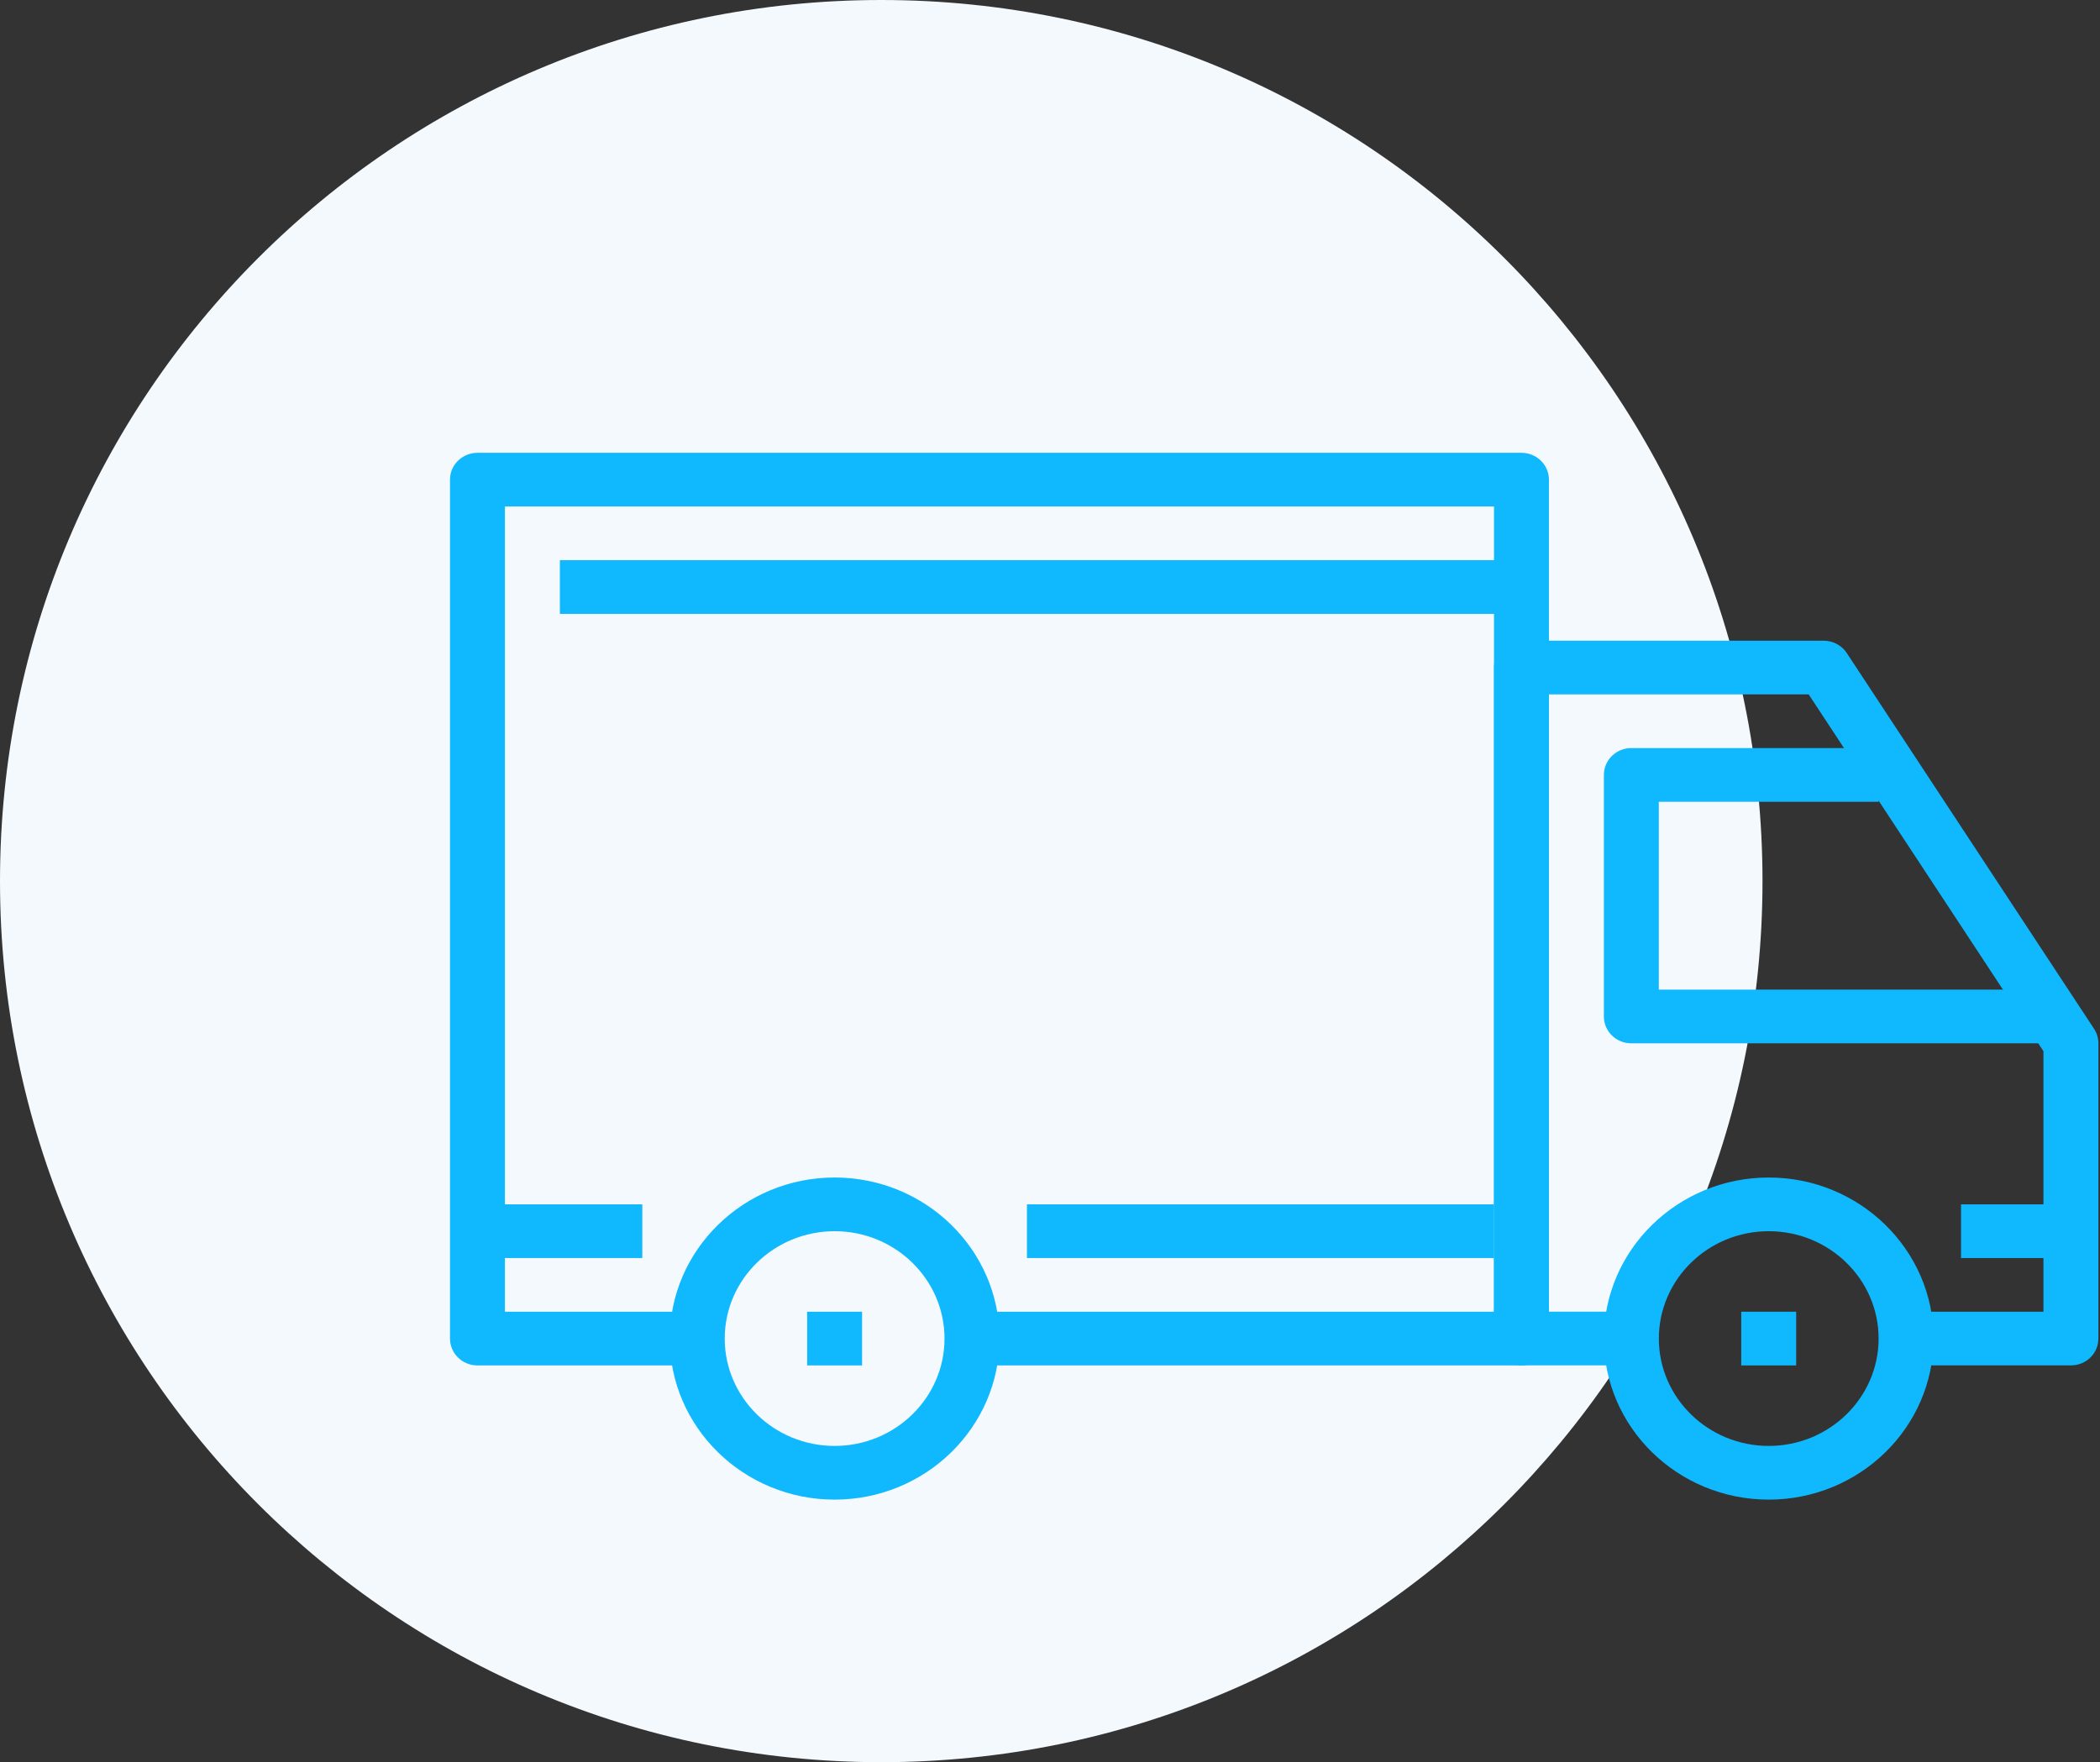
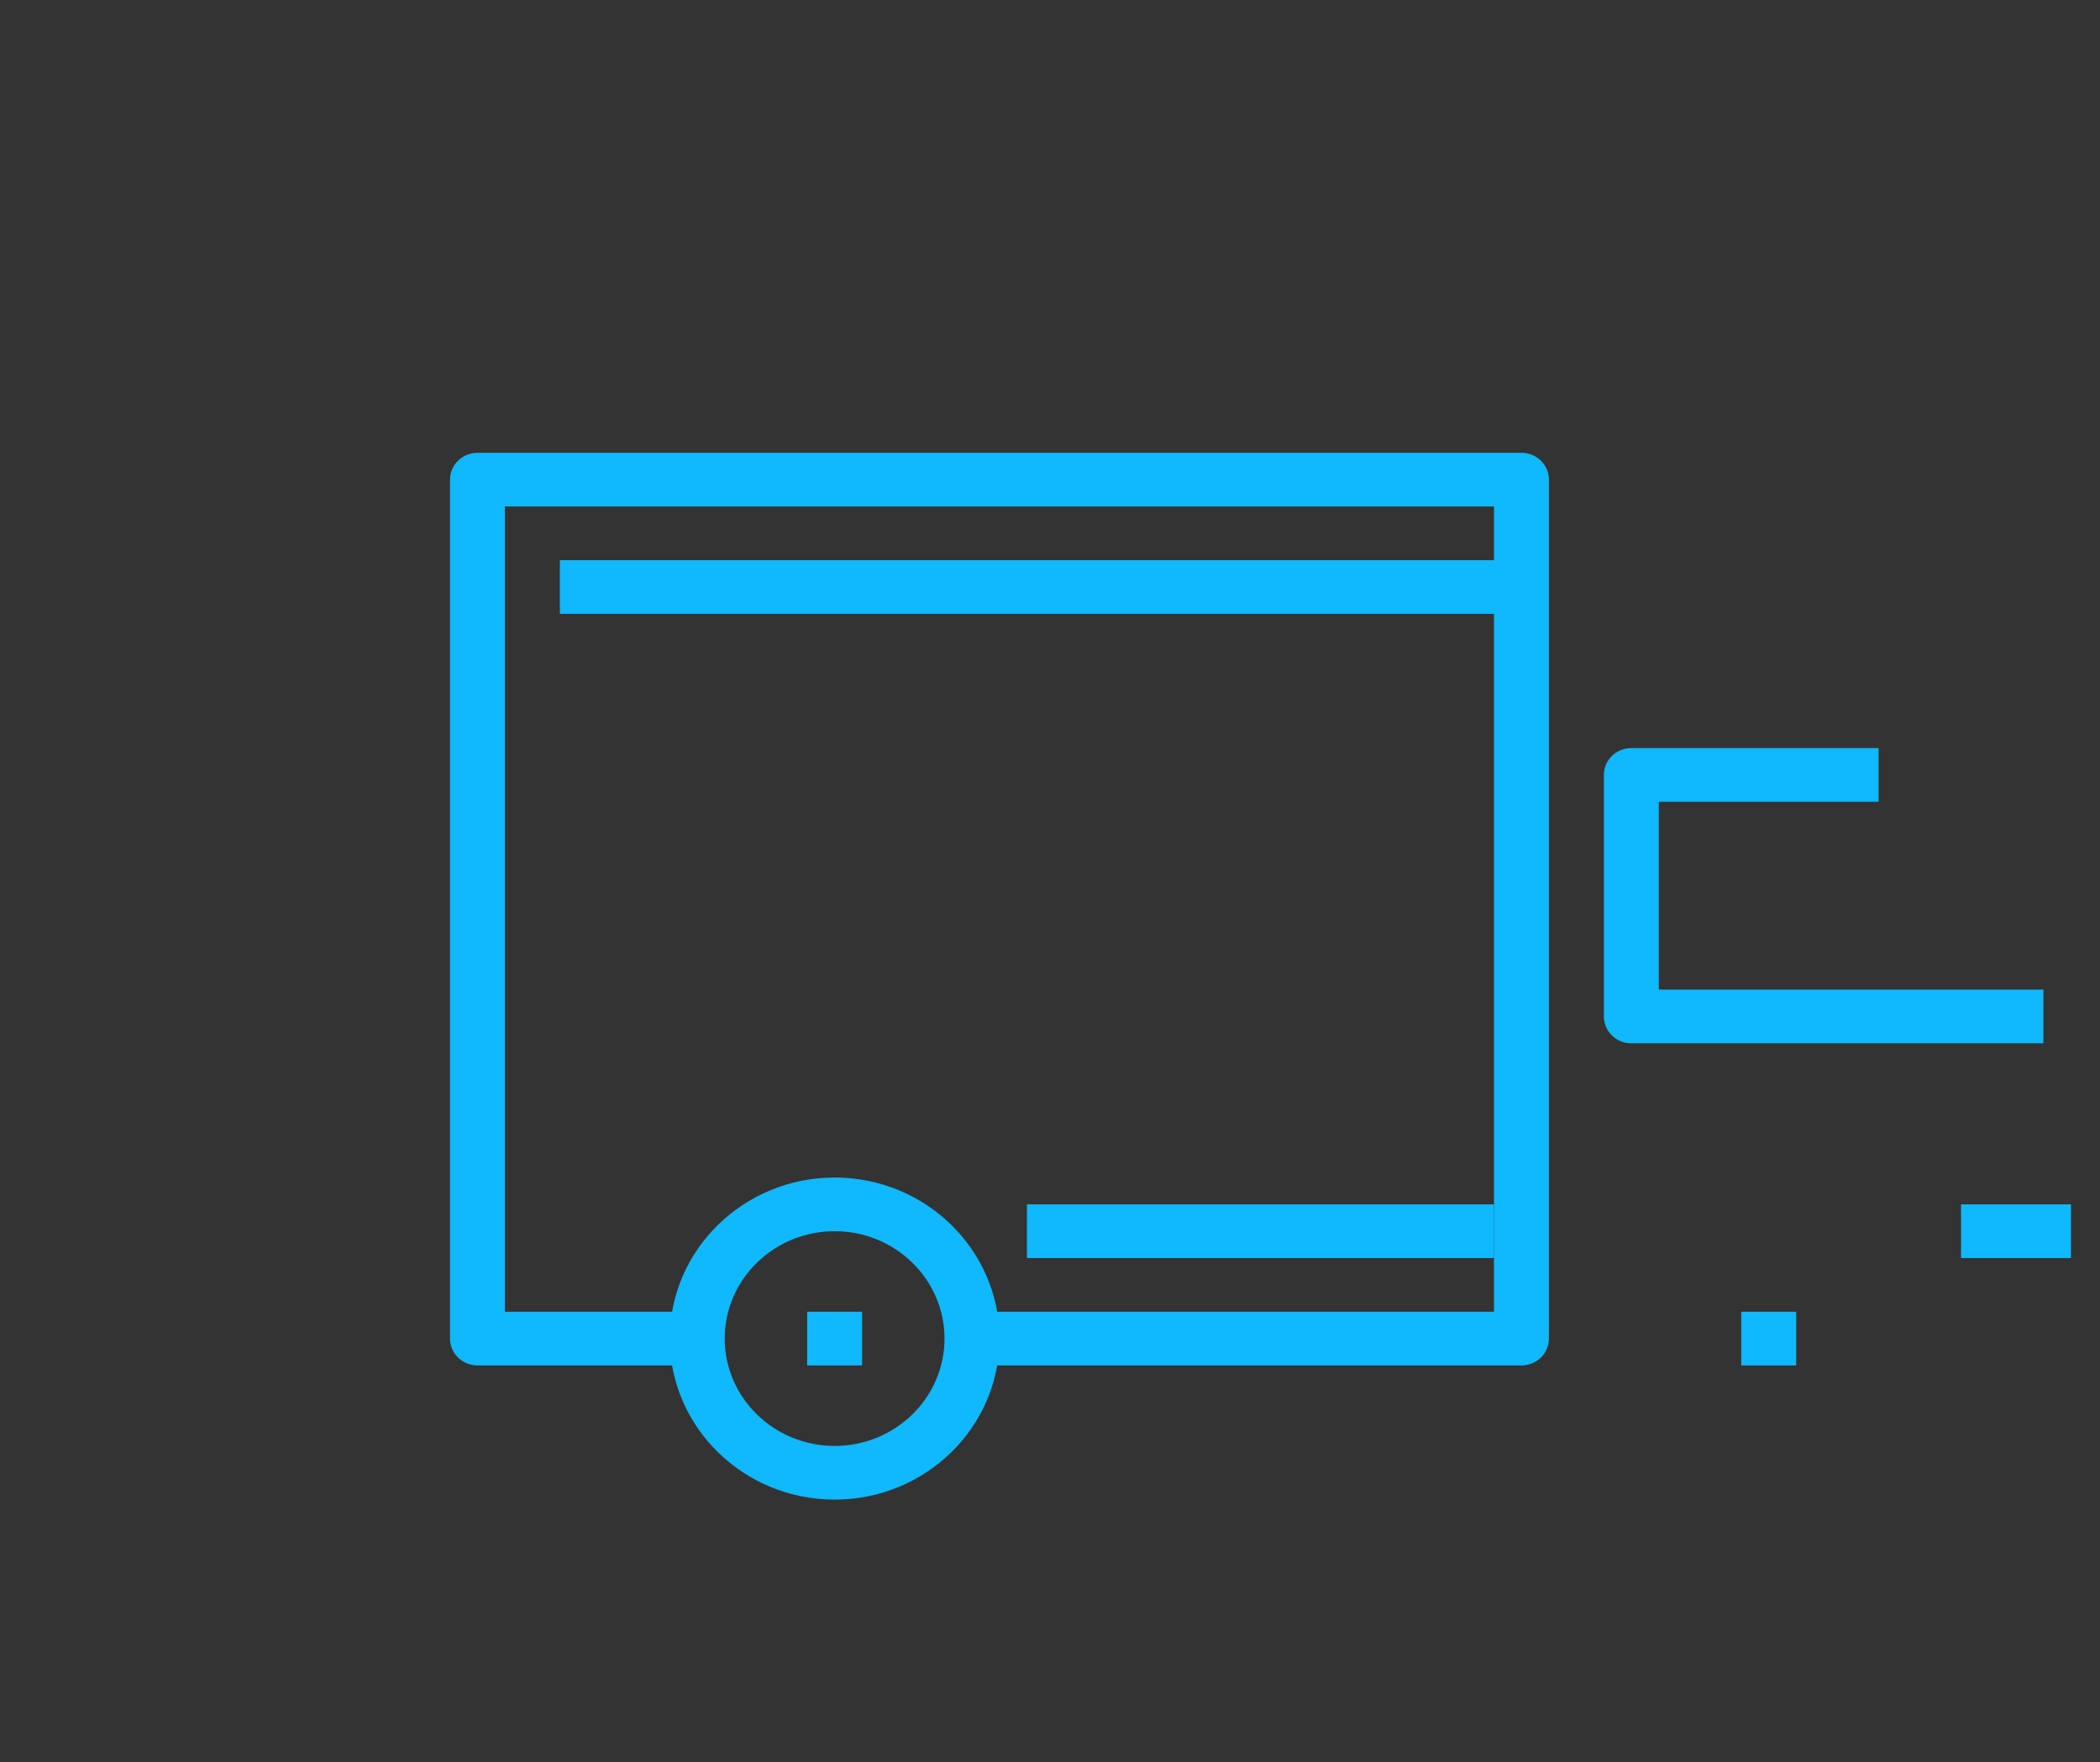
<svg xmlns="http://www.w3.org/2000/svg" width="56" height="47">
  <rect width="100%" height="100%" fill="#333333" stroke="none" />
  <defs>
    <clipPath id="clip_0">
-       <rect x="-198" y="-1027" width="1366" height="5718" clip-rule="evenodd" />
-     </clipPath>
+       </clipPath>
  </defs>
  <g clip-path="url(#clip_0)">
    <path fill="rgb(244,249,253)" stroke="none" d="M23.5 47C36.479 47 47 36.479 47 23.5C47 10.521 36.479 0 23.5 0C10.521 0 0 10.521 0 23.5C0 36.479 10.521 47 23.5 47Z" />
  </g>
  <defs>
    <clipPath id="clip_1">
      <rect x="-198" y="-1027" width="1366" height="5718" clip-rule="evenodd" />
    </clipPath>
  </defs>
  <g clip-path="url(#clip_1)">
    <path fill="rgb(16,184,253)" stroke="none" transform="translate(17.861 31.406)" d="M0 4.296C0 1.927 1.972 0 4.396 0C6.82 0 8.792 1.927 8.792 4.296C8.792 6.665 6.82 8.591 4.396 8.591C1.972 8.591 0 6.665 0 4.296ZM1.465 4.296C1.465 5.875 2.779 7.159 4.396 7.159C6.012 7.159 7.326 5.875 7.326 4.296C7.326 2.716 6.012 1.432 4.396 1.432C2.78 1.432 1.465 2.716 1.465 4.296Z" fill-rule="evenodd" />
  </g>
  <defs>
    <clipPath id="clip_2">
-       <rect x="-198" y="-1027" width="1366" height="5718" clip-rule="evenodd" />
-     </clipPath>
+       </clipPath>
  </defs>
  <g clip-path="url(#clip_2)">
    <path fill="rgb(16,184,253)" stroke="none" transform="translate(42.77 31.406)" d="M0 4.296C0 1.927 1.972 0 4.396 0C6.82 0 8.792 1.927 8.792 4.296C8.792 6.665 6.82 8.591 4.396 8.591C1.972 8.591 0 6.665 0 4.296ZM1.466 4.296C1.466 5.875 2.78 7.159 4.396 7.159C6.012 7.159 7.326 5.875 7.326 4.296C7.326 2.716 6.012 1.432 4.396 1.432C2.78 1.432 1.466 2.716 1.466 4.296Z" fill-rule="evenodd" />
  </g>
  <defs>
    <clipPath id="clip_3">
      <rect x="-198" y="-1027" width="1366" height="5718" clip-rule="evenodd" />
    </clipPath>
  </defs>
  <g clip-path="url(#clip_3)">
-     <path fill="rgb(16,184,253)" stroke="none" transform="translate(39.84 17.088)" d="M16.001 10.351L9.407 0.329C9.273 0.124 9.041 0 8.791 0L0.732 0C0.327 0 0 0.321 0 0.716L0 18.613C0 19.009 0.327 19.329 0.732 19.329L3.663 19.329L3.663 17.897L1.465 17.897L1.465 1.432L8.391 1.432L14.652 10.949L14.652 17.898L10.989 17.898L10.989 19.329L15.385 19.329C15.79 19.329 16.117 19.01 16.117 18.613L16.117 10.739C16.118 10.602 16.078 10.466 16.001 10.351Z" />
-   </g>
+     </g>
  <defs>
    <clipPath id="clip_4">
      <rect x="12.006" y="12.077" width="42.485" height="24.341" clip-rule="evenodd" />
    </clipPath>
  </defs>
  <g clip-path="url(#clip_4)">
    <path fill="rgb(16,184,253)" stroke="none" transform="translate(42.77 19.952)" d="M1.465 6.443L1.465 1.432L7.326 1.432L7.326 0L0.732 0C0.327 0 0 0.321 0 0.716L0 7.159C0 7.555 0.327 7.875 0.732 7.875L11.721 7.875L11.721 6.443L1.465 6.443Z" />
  </g>
  <defs>
    <clipPath id="clip_5">
      <rect x="12.006" y="12.077" width="42.485" height="24.341" clip-rule="evenodd" />
    </clipPath>
  </defs>
  <g clip-path="url(#clip_5)">
    <path fill="rgb(16,184,253)" stroke="none" transform="translate(12 12.077)" d="M28.572 0L0.733 0C0.328 0 0 0.321 0 0.716L0 23.625C0 24.021 0.328 24.341 0.733 24.341L6.594 24.341L6.594 22.909L1.465 22.909L1.465 1.432L27.84 1.432L27.84 22.909L13.92 22.909L13.92 24.341L28.572 24.341C28.977 24.341 29.305 24.021 29.305 23.625L29.305 0.716C29.305 0.321 28.977 0 28.572 0Z" />
  </g>
  <defs>
    <clipPath id="clip_6">
      <rect x="-198" y="-1027" width="1366" height="5718" clip-rule="evenodd" />
    </clipPath>
  </defs>
  <g clip-path="url(#clip_6)">
-     <path fill="rgb(16,184,253)" stroke="none" transform="translate(12.733 32.122)" d="M0 1.432L4.395 1.432L4.395 0L0 0L0 1.432Z" />
-   </g>
+     </g>
  <defs>
    <clipPath id="clip_7">
      <rect x="-198" y="-1027" width="1366" height="5718" clip-rule="evenodd" />
    </clipPath>
  </defs>
  <g clip-path="url(#clip_7)">
    <path fill="rgb(16,184,253)" stroke="none" transform="translate(27.385 32.122)" d="M0 1.432L12.455 1.432L12.455 0L0 0L0 1.432Z" />
  </g>
  <defs>
    <clipPath id="clip_8">
      <rect x="-198" y="-1027" width="1366" height="5718" clip-rule="evenodd" />
    </clipPath>
  </defs>
  <g clip-path="url(#clip_8)">
    <path fill="rgb(16,184,253)" stroke="none" transform="translate(52.294 32.122)" d="M0 1.432L2.931 1.432L2.931 0L0 0L0 1.432Z" />
  </g>
  <defs>
    <clipPath id="clip_9">
      <rect x="-198" y="-1027" width="1366" height="5718" clip-rule="evenodd" />
    </clipPath>
  </defs>
  <g clip-path="url(#clip_9)">
    <path fill="rgb(16,184,253)" stroke="none" transform="translate(14.93 14.941)" d="M0 1.432L25.642 1.432L25.642 0L0 0L0 1.432Z" />
  </g>
  <defs>
    <clipPath id="clip_10">
      <rect x="-198" y="-1027" width="1366" height="5718" clip-rule="evenodd" />
    </clipPath>
  </defs>
  <g clip-path="url(#clip_10)">
    <path fill="rgb(16,184,253)" stroke="none" transform="translate(21.524 34.986)" d="M0 1.432L1.465 1.432L1.465 0L0 0L0 1.432Z" />
  </g>
  <defs>
    <clipPath id="clip_11">
      <rect x="-198" y="-1027" width="1366" height="5718" clip-rule="evenodd" />
    </clipPath>
  </defs>
  <g clip-path="url(#clip_11)">
    <path fill="rgb(16,184,253)" stroke="none" transform="translate(46.433 34.986)" d="M0 1.432L1.465 1.432L1.465 0L0 0L0 1.432Z" />
  </g>
</svg>